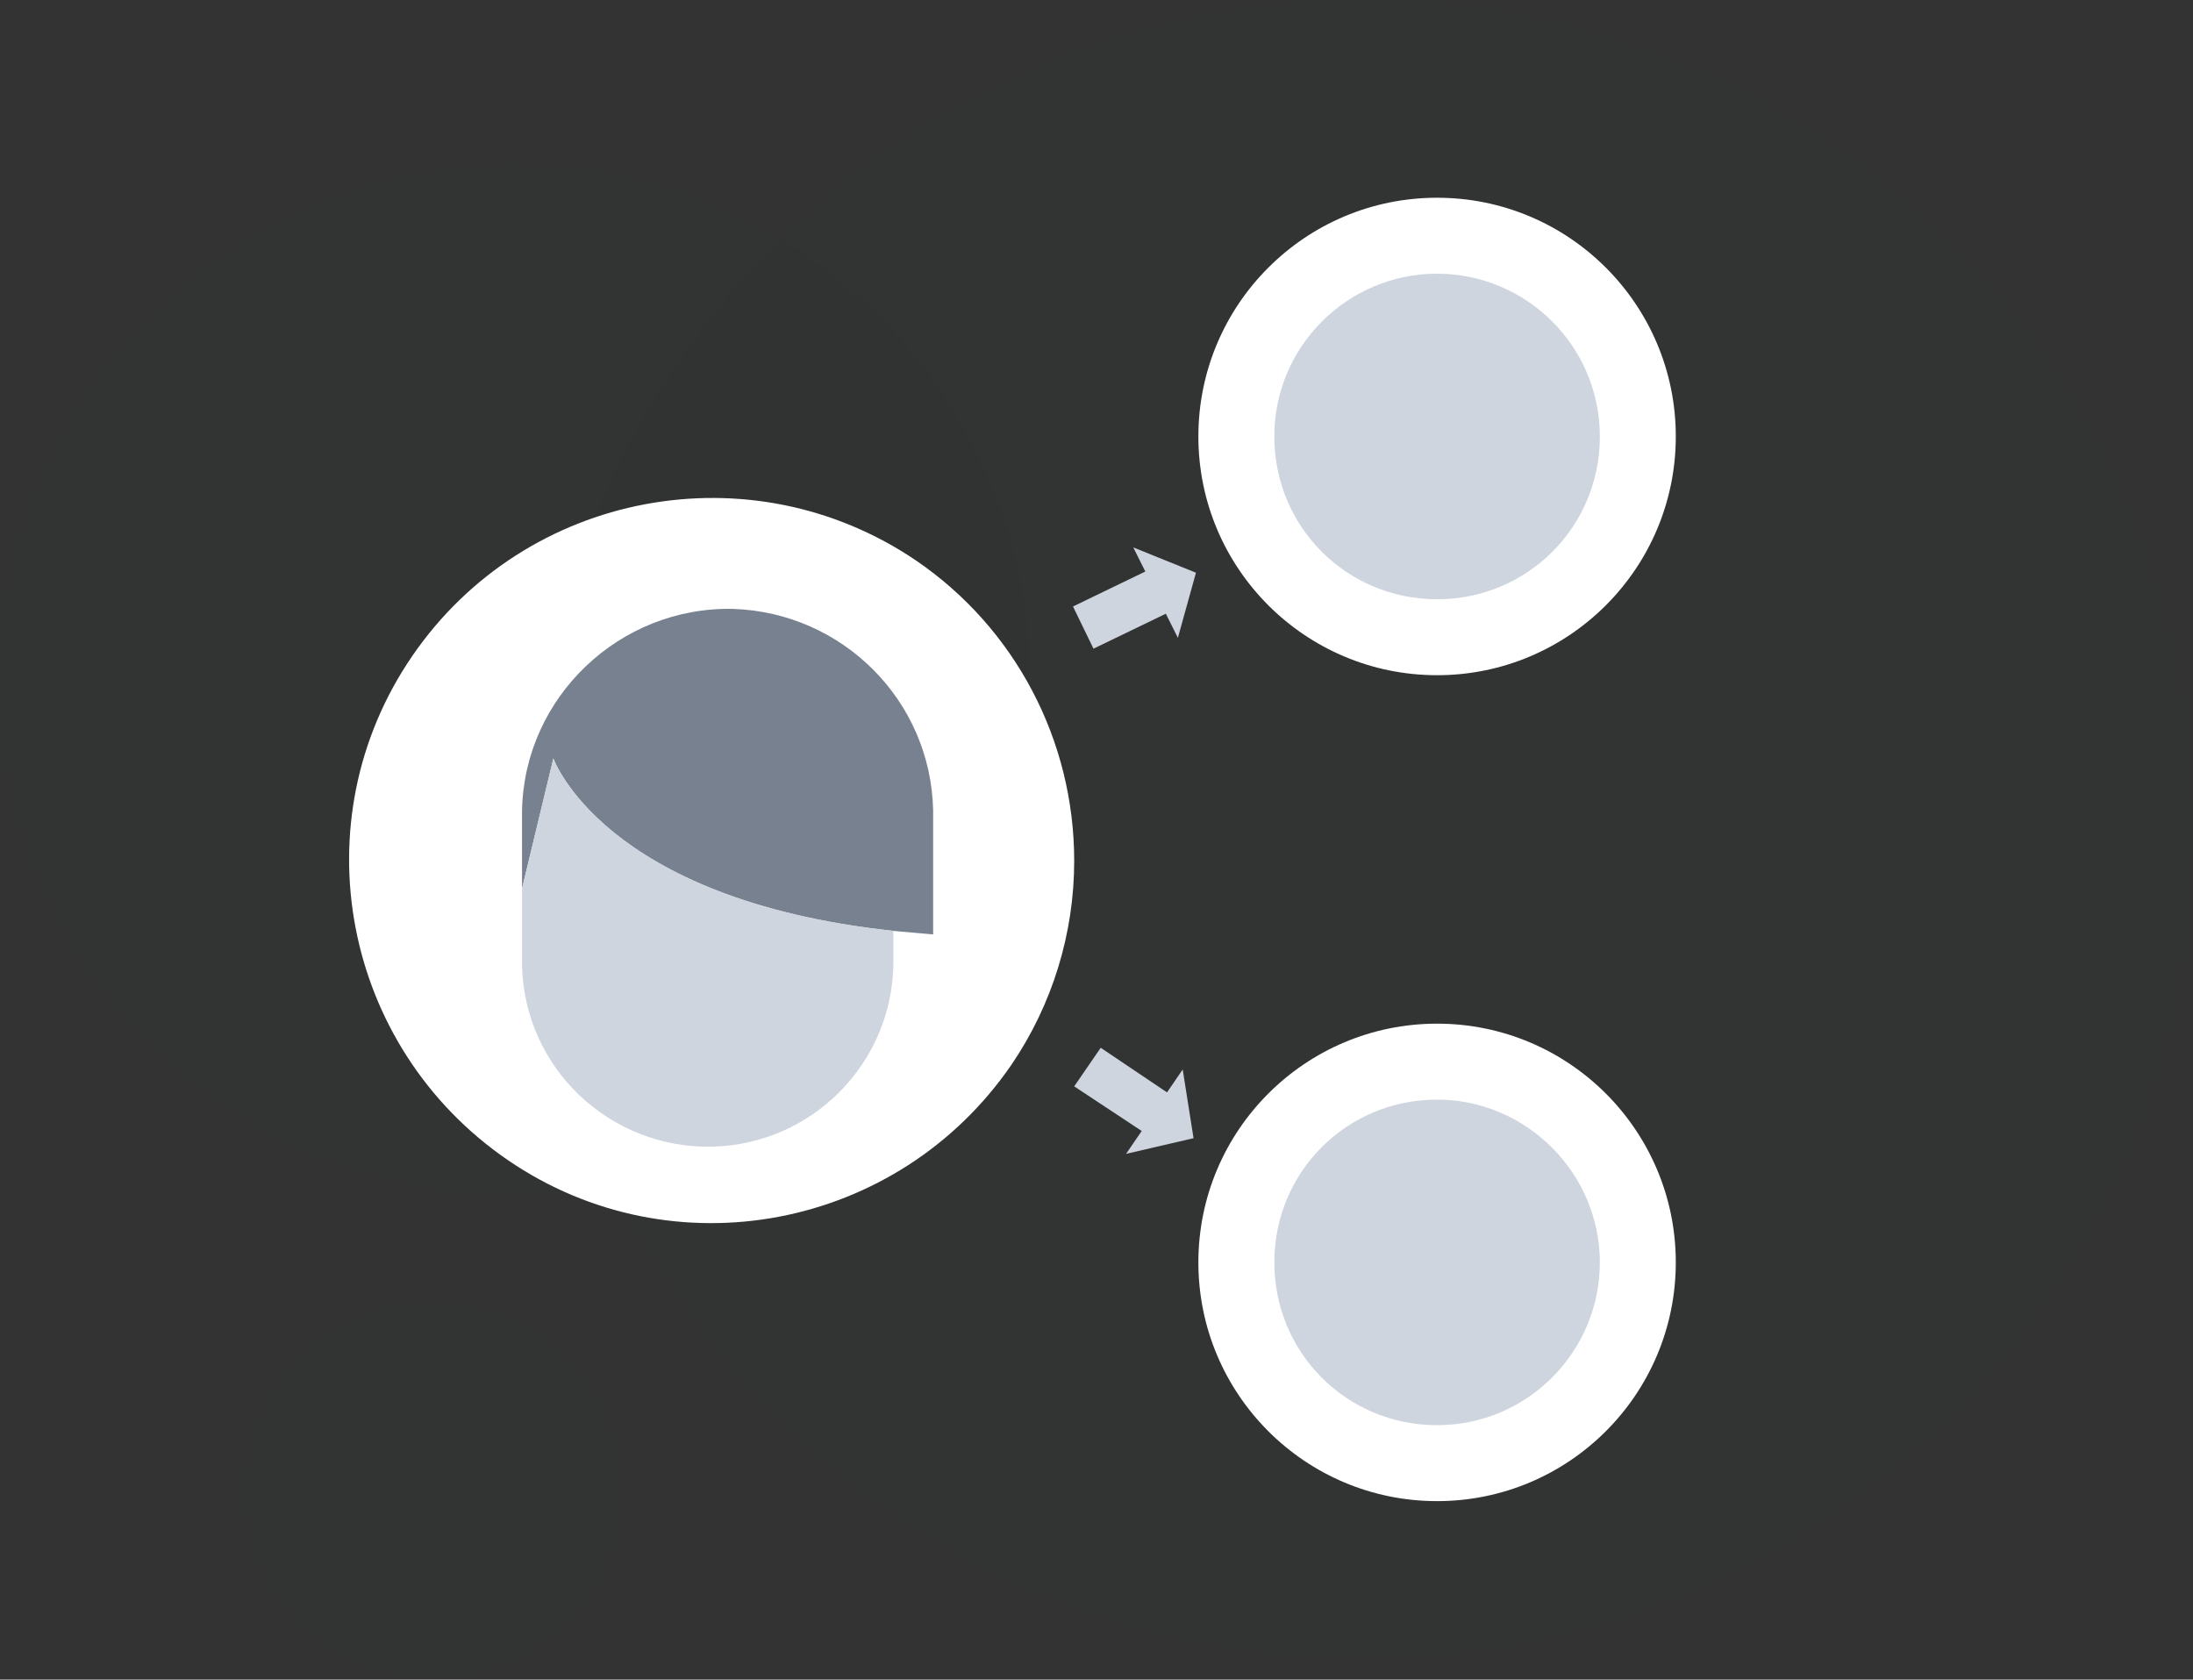
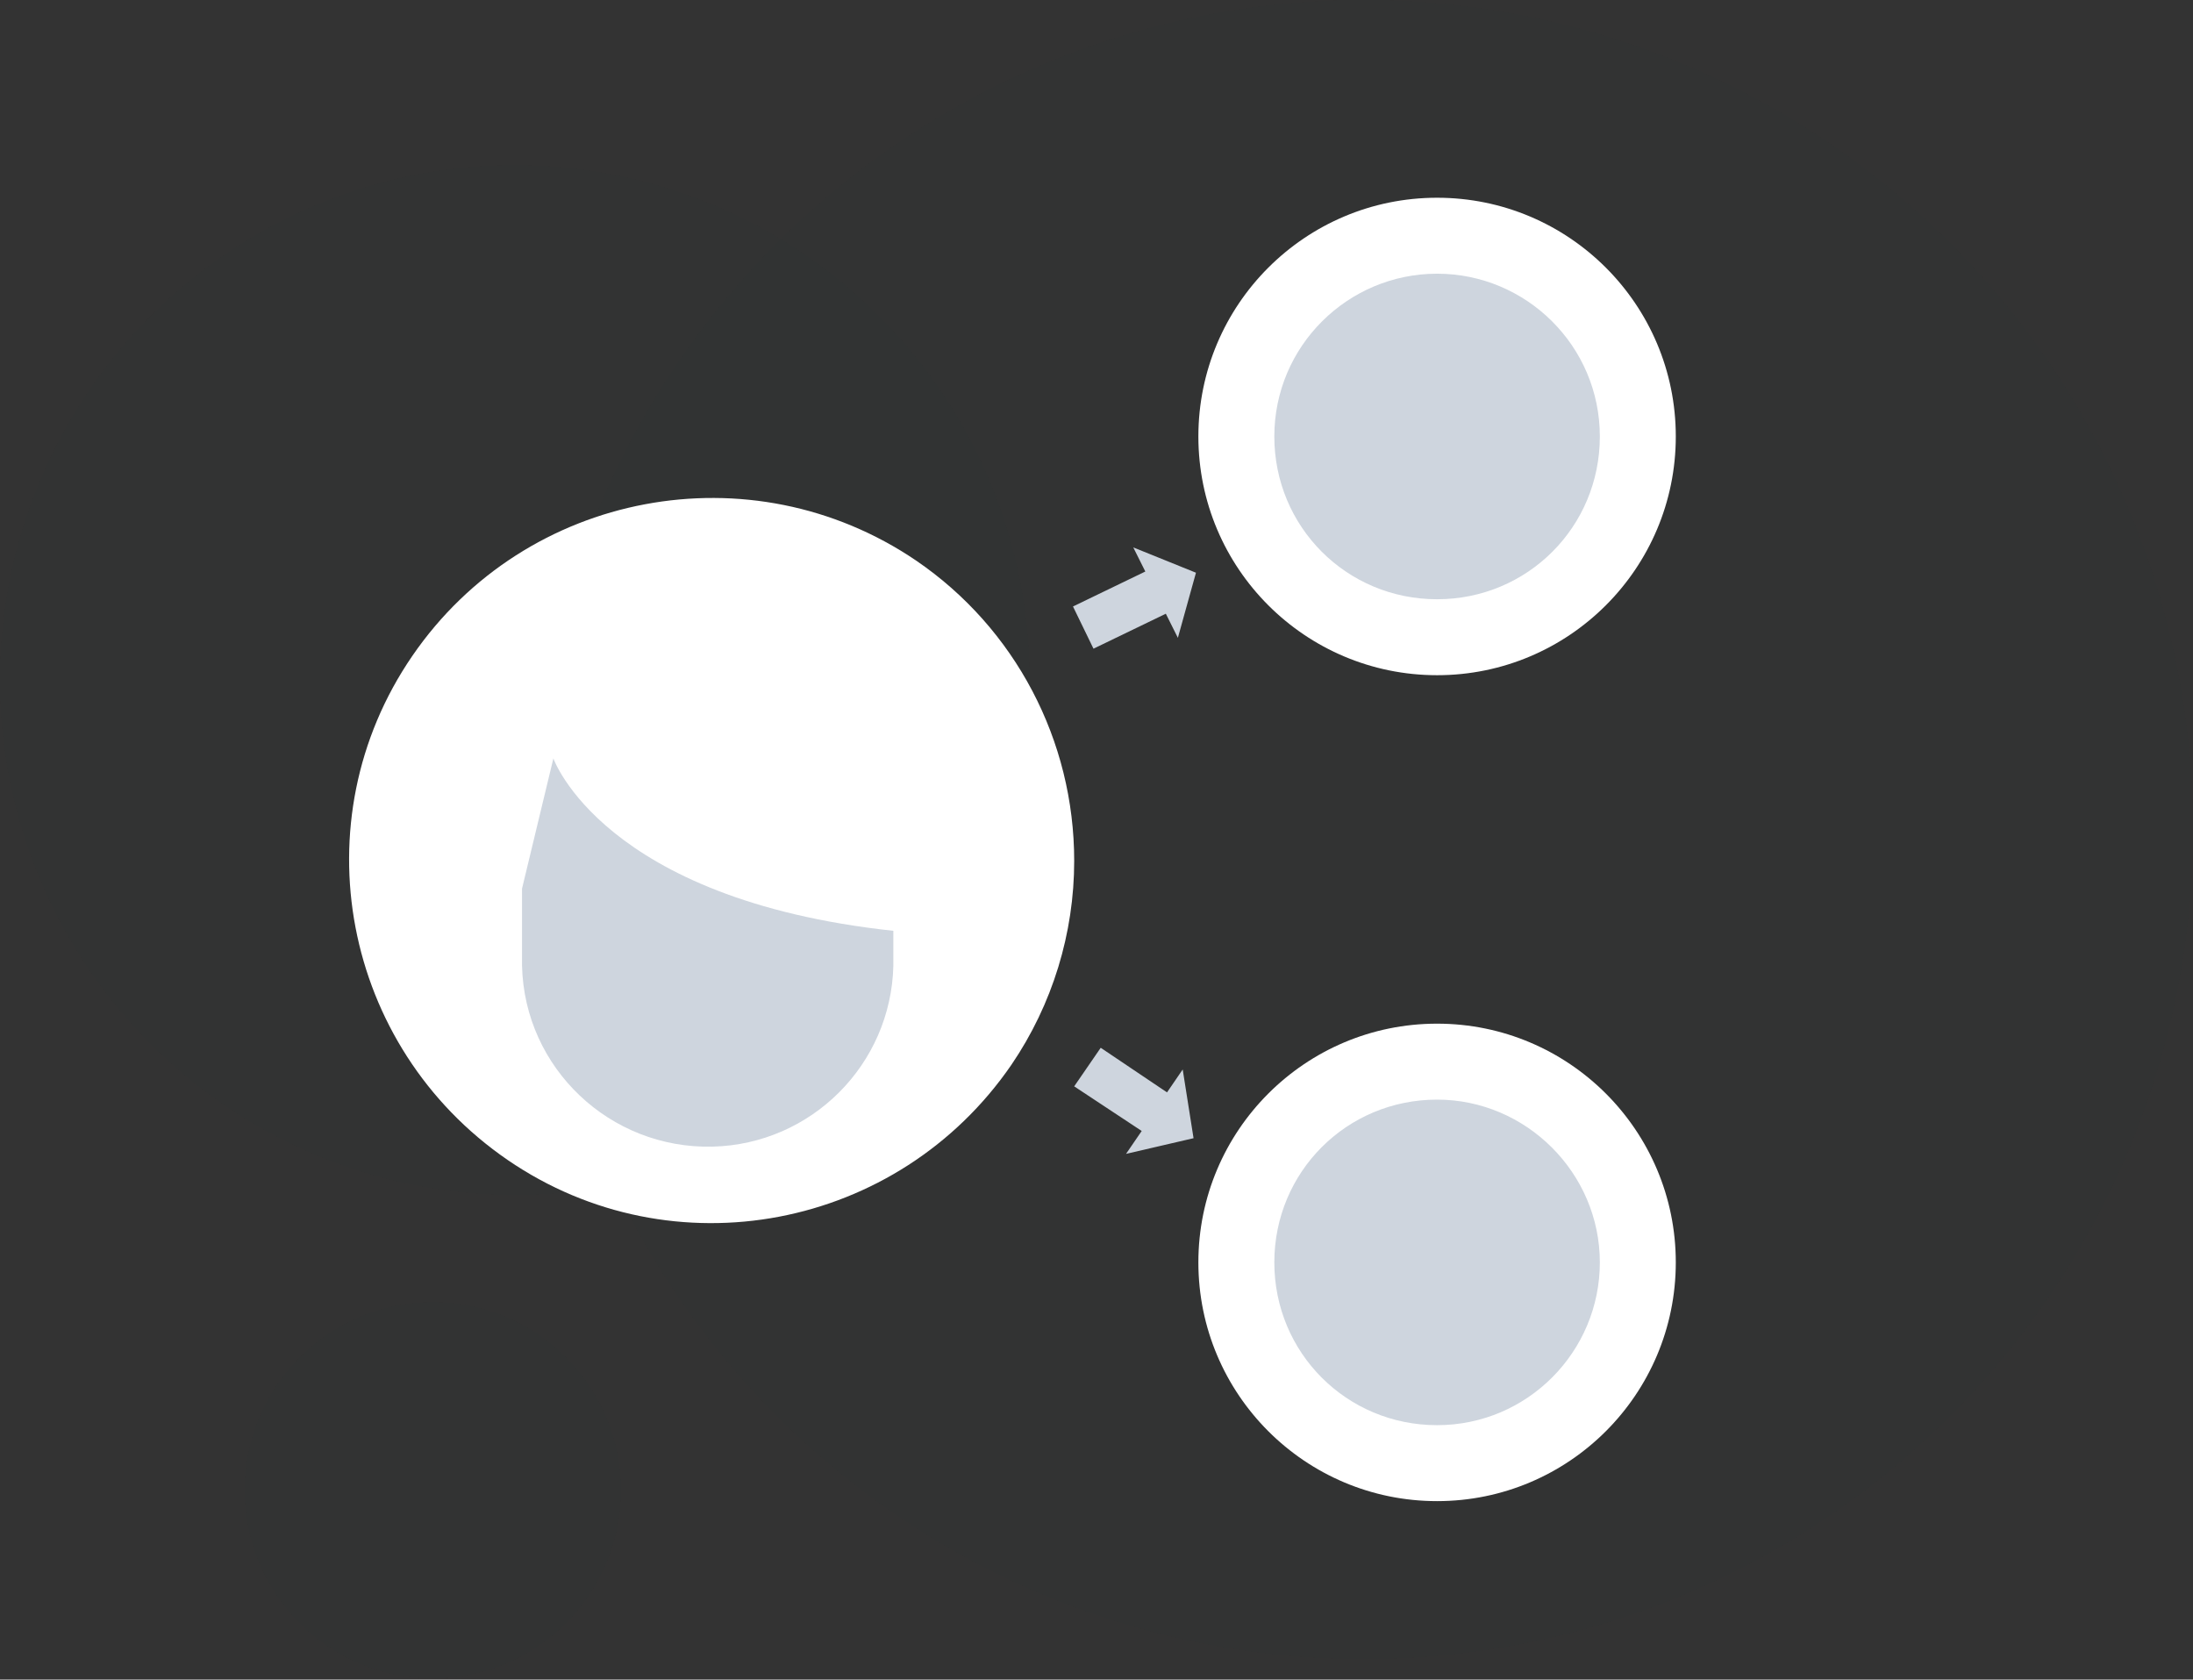
<svg xmlns="http://www.w3.org/2000/svg" version="1.1" id="Layer_1" x="0px" y="0px" viewBox="0 0 181.9 139.3" style="enable-background:new 0 0 181.9 139.3;" xml:space="preserve">
  <rect x="0" y="0" width="181.9" height="139.3" fill="#333333" stroke="none" />
  <style type="text/css">
	.st0{opacity:3.000000e-02;fill:#1E2633;enable-background:new    ;}
	.st1{fill:#FFFFFF;}
	.st2{fill:#788190;}
	.st3{fill:#CED5DE;}
</style>
  <title>emptyRoles</title>
  <g id="Layer_2_1_">
    <g id="Layer_1-2">
      <circle class="st0" cx="113.1" cy="68.8" r="68.8" />
      <circle class="st0" cx="42.7" cy="56.4" r="42.7" />
      <circle class="st0" cx="35.9" cy="123.6" r="15.6" />
      <circle class="st1" cx="119.2" cy="104.7" r="19.8" />
      <circle class="st1" cx="119.2" cy="36.2" r="19.8" />
      <path class="st1" d="M83.9,88.3c-9.4,13.7-28.1,17.3-41.8,7.9s-17.3-28.1-7.9-41.8S62.3,37.2,76,46.5c8.2,5.6,13.1,14.9,13.1,24.9    C89.1,77.4,87.3,83.3,83.9,88.3" />
-       <path class="st2" d="M77.4,67.2v10.3c-1.2-0.1-2.3-0.2-3.4-0.3c-24-2.6-28.1-14.3-28.1-14.3l-2.6,10.8v-6.5    c0.2-9.4,8.1-16.9,17.5-16.7C69.9,50.8,77.2,58.1,77.4,67.2L77.4,67.2z" />
      <path class="st3" d="M132.7,104.7c0,7.4-6,13.5-13.5,13.5s-13.5-6-13.5-13.5s6-13.5,13.5-13.5l0,0    C126.6,91.2,132.7,97.3,132.7,104.7C132.7,104.7,132.7,104.7,132.7,104.7z M119.2,22.7c-7.4,0-13.5,6-13.5,13.5s6,13.5,13.5,13.5    s13.5-6,13.5-13.5l0,0C132.7,28.7,126.6,22.7,119.2,22.7z M45.9,62.9l-2.6,10.8v6.4c0.2,8.5,7.3,15.2,15.8,15    c8.2-0.2,14.8-6.8,15-15v-2.9C50,74.6,45.9,62.9,45.9,62.9z M99,94.4l-0.9-5.7l-1.3,1.9l-5.5-3.7l-2.2,3.2l5.6,3.7l-1.3,1.9    L99,94.4z M99.2,47.5L94,45.4l1,2l-6,2.9l1.7,3.5l6-2.9l1,2L99.2,47.5z" />
    </g>
  </g>
</svg>